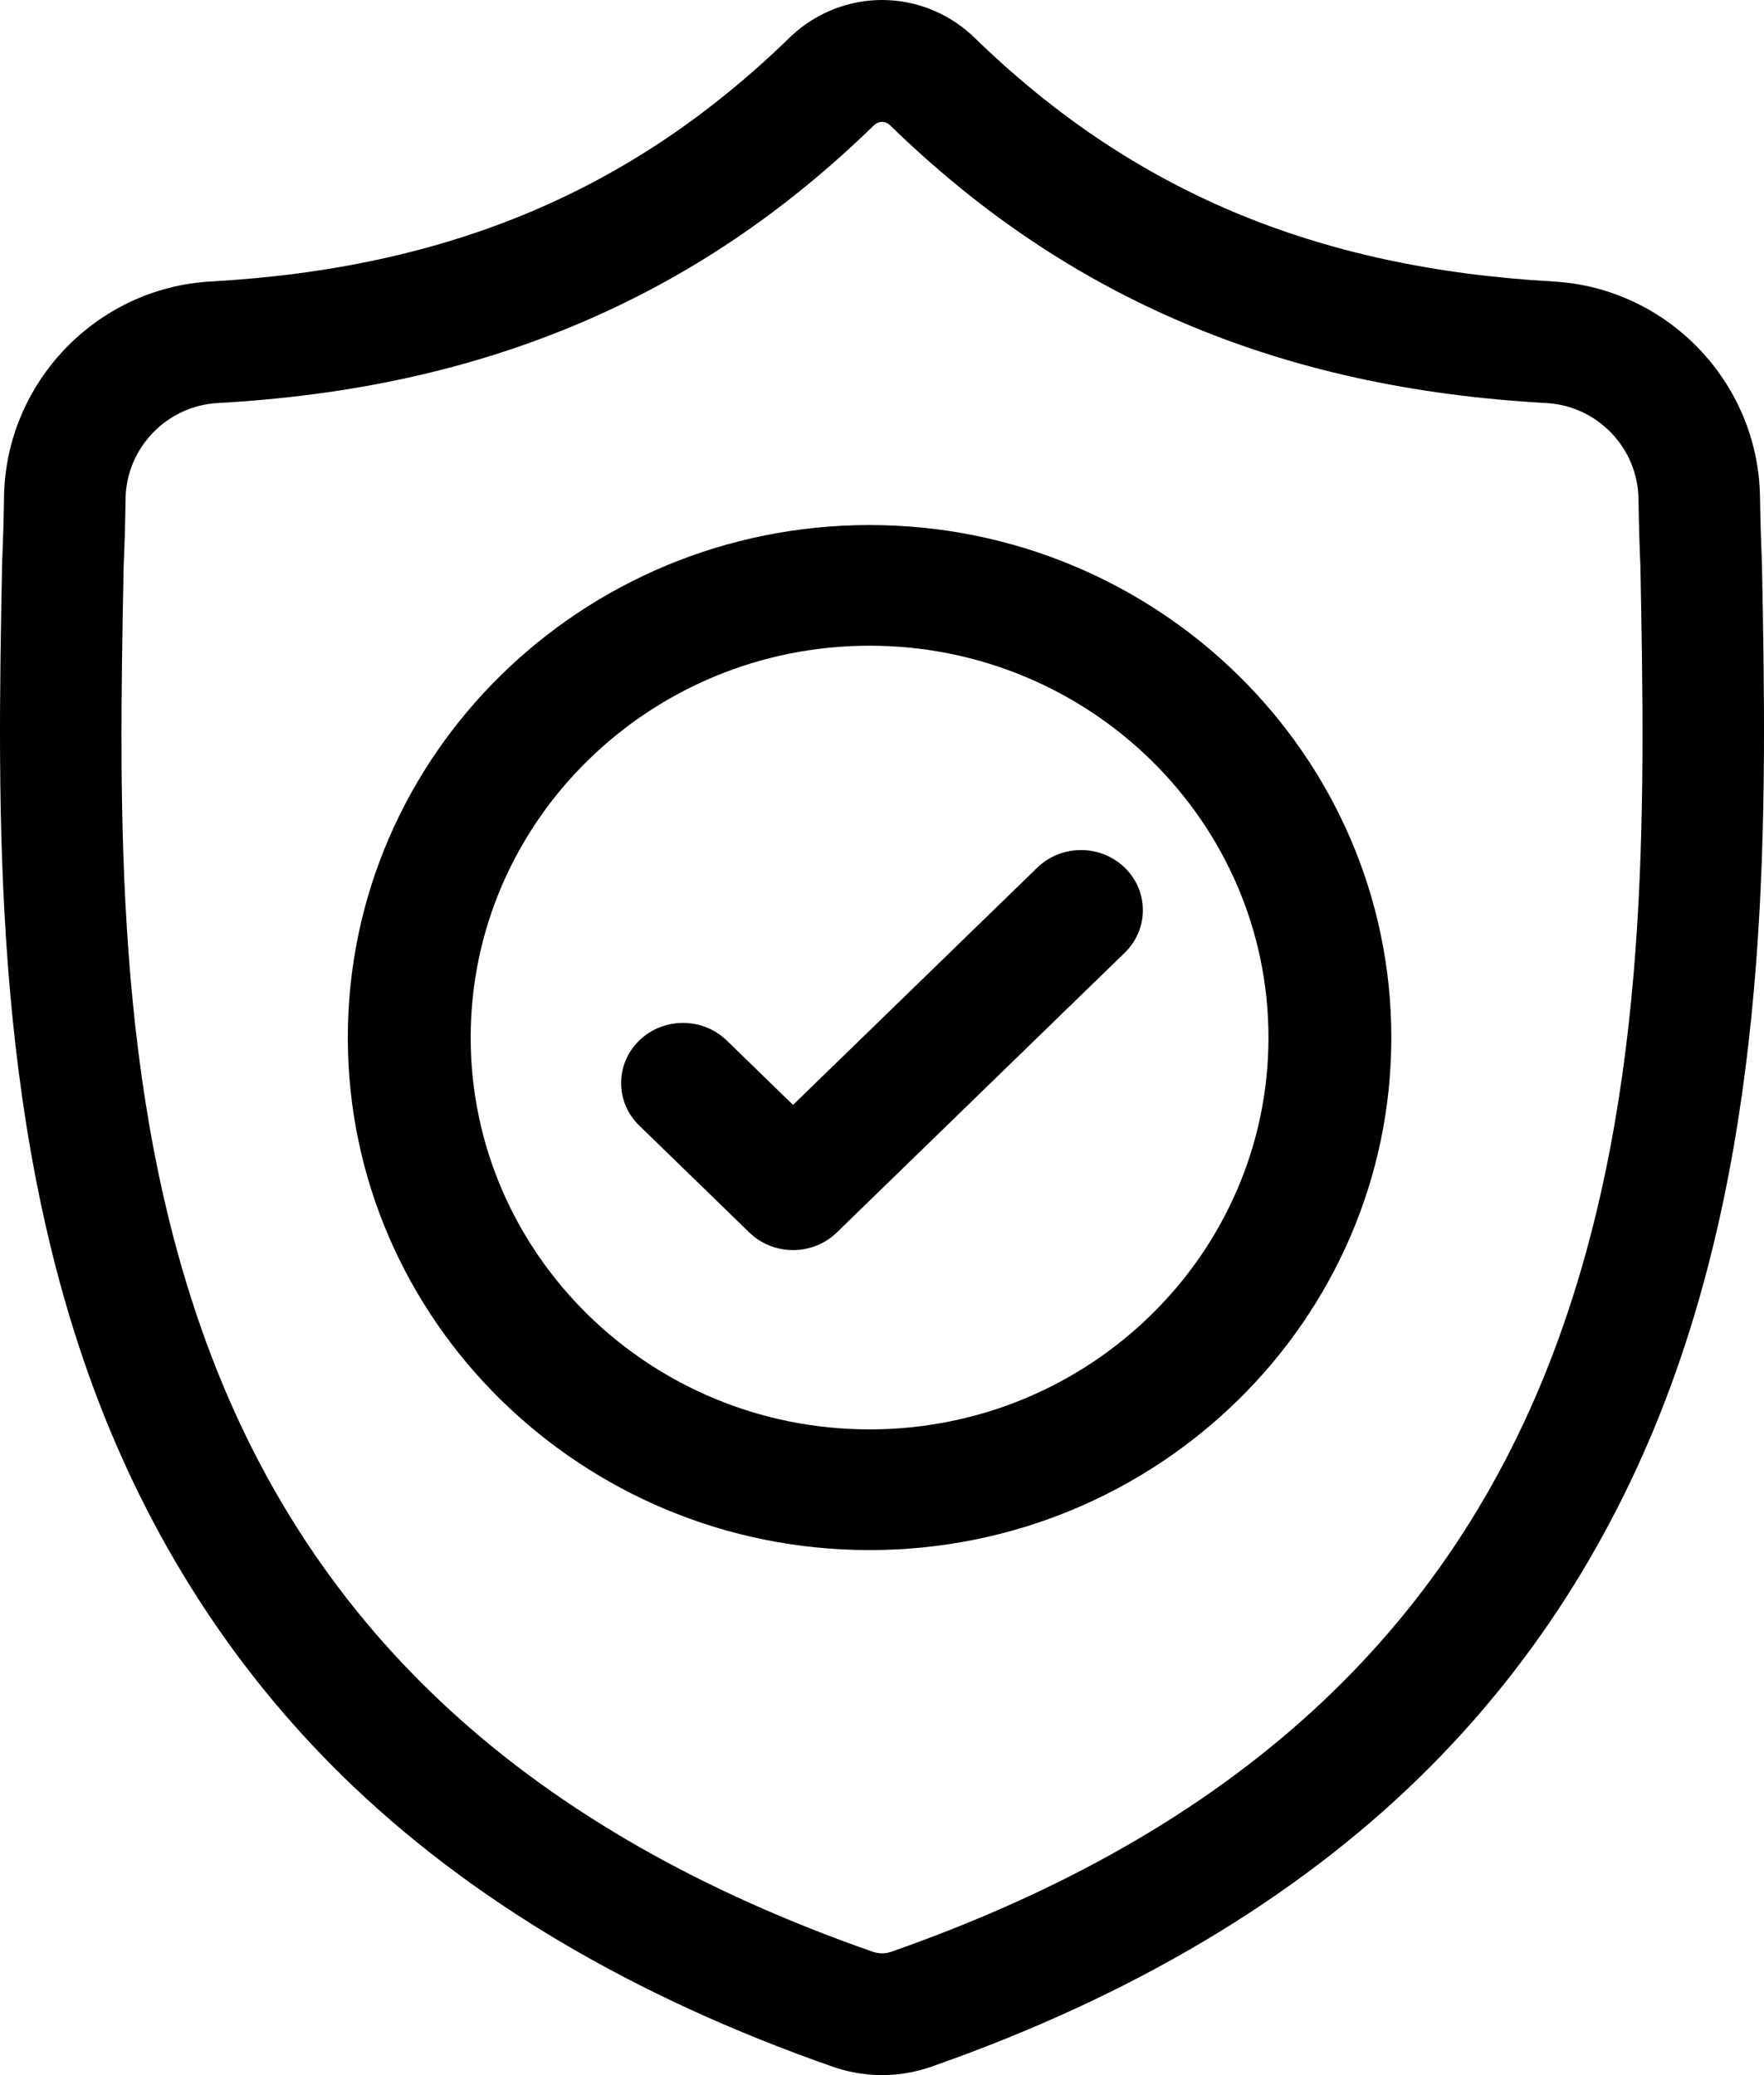
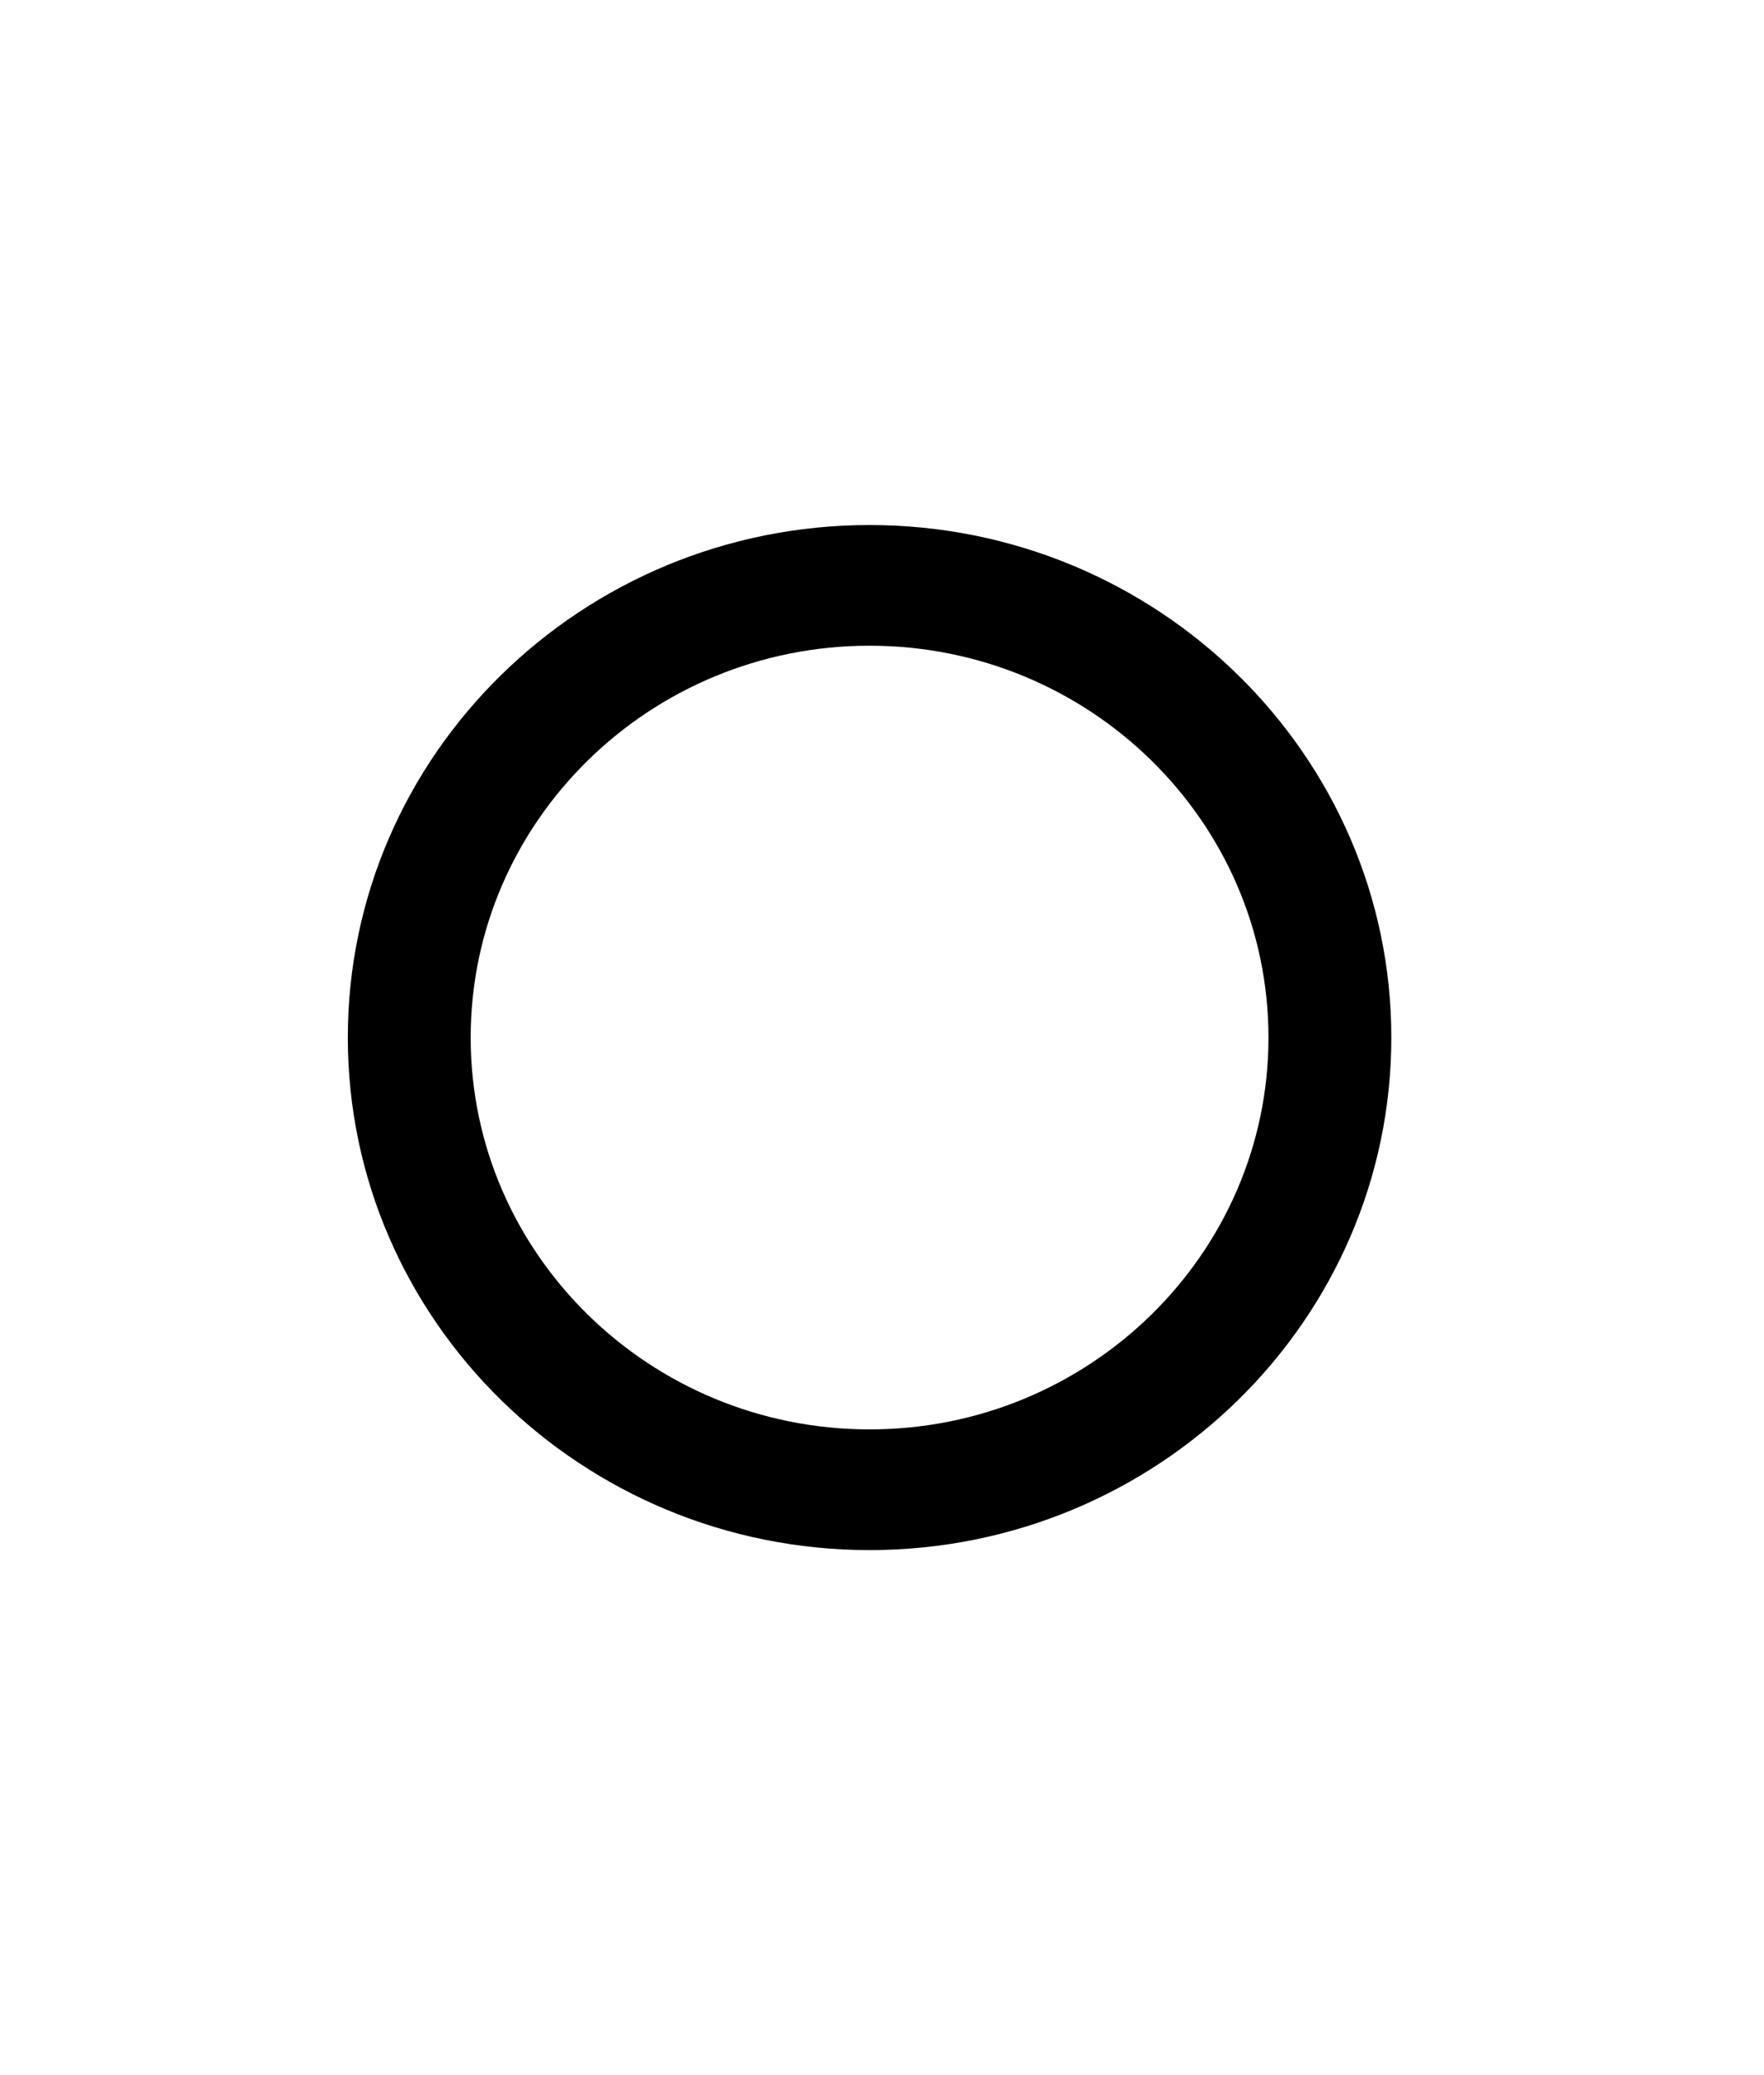
<svg xmlns="http://www.w3.org/2000/svg" width="68px" height="80px" viewBox="0 0 68 80" version="1.1">
  <title>shield</title>
  <g id="Page-1" stroke="none" stroke-width="1" fill="none" fill-rule="evenodd">
    <g id="Hakkımızda" transform="translate(-326, -1042)" fill="#000000" fill-rule="nonzero">
      <g id="shield" transform="translate(326, 1042)">
-         <path d="M67.921,21.706 L67.918,21.644 C67.884,20.875 67.86,20.062 67.846,19.158 C67.781,14.747 64.281,11.098 59.878,10.852 C50.696,10.338 43.594,7.339 37.525,1.413 L37.474,1.364 C35.494,-0.455 32.508,-0.455 30.528,1.364 L30.476,1.413 C24.408,7.339 17.305,10.338 8.124,10.852 C3.721,11.098 0.221,14.747 0.155,19.158 C0.142,20.057 0.118,20.87 0.083,21.644 L0.08,21.788 C-0.099,31.168 -0.32,42.841 3.577,53.436 C5.721,59.262 8.967,64.327 13.225,68.49 C18.074,73.231 24.426,76.995 32.104,79.677 C32.354,79.764 32.613,79.835 32.877,79.888 C33.25,79.963 33.626,80 34.001,80 C34.376,80 34.752,79.963 35.124,79.888 C35.389,79.835 35.65,79.764 35.901,79.676 C43.57,76.989 49.915,73.223 54.76,68.483 C59.016,64.318 62.262,59.252 64.407,53.425 C68.32,42.798 68.099,31.103 67.921,21.706 Z M60.011,51.801 C55.9,62.968 47.508,70.637 34.355,75.245 C34.308,75.261 34.258,75.275 34.206,75.285 C34.07,75.312 33.932,75.312 33.794,75.284 C33.743,75.274 33.693,75.261 33.647,75.245 C20.48,70.645 12.082,62.98 7.974,51.813 C4.382,42.047 4.585,31.331 4.765,21.878 L4.766,21.826 C4.803,21.013 4.827,20.162 4.84,19.227 C4.87,17.269 6.427,15.648 8.386,15.539 C13.581,15.249 18.145,14.243 22.339,12.464 C26.528,10.688 30.248,8.184 33.711,4.81 C33.887,4.661 34.115,4.661 34.291,4.81 C37.754,8.184 41.474,10.688 45.662,12.464 C49.856,14.243 54.421,15.249 59.617,15.539 C61.576,15.648 63.133,17.269 63.161,19.228 C63.175,20.168 63.2,21.019 63.236,21.826 C63.415,31.29 63.614,42.014 60.011,51.801 Z" id="Shape" />
        <path d="M33.521,20.241 C22.431,20.241 13.408,29.105 13.408,40 C13.408,50.895 22.431,59.759 33.521,59.759 C44.611,59.759 53.634,50.895 53.634,40 C53.634,29.105 44.611,20.241 33.521,20.241 Z M33.521,55.106 C25.042,55.106 18.144,48.33 18.144,40 C18.144,31.67 25.042,24.893 33.521,24.893 C42,24.893 48.898,31.67 48.898,40 C48.898,48.33 42,55.106 33.521,55.106 Z" id="Shape" />
-         <path d="M39.984,33.451 L30.571,42.596 L28.016,40.114 C27.085,39.209 25.574,39.209 24.642,40.114 C23.711,41.019 23.711,42.487 24.642,43.392 L28.884,47.514 C29.35,47.967 29.961,48.193 30.571,48.193 C31.182,48.193 31.792,47.967 32.258,47.514 L43.358,36.729 C44.289,35.823 44.289,34.355 43.358,33.451 C42.426,32.545 40.915,32.545 39.984,33.451 Z" id="Path" />
      </g>
    </g>
  </g>
</svg>